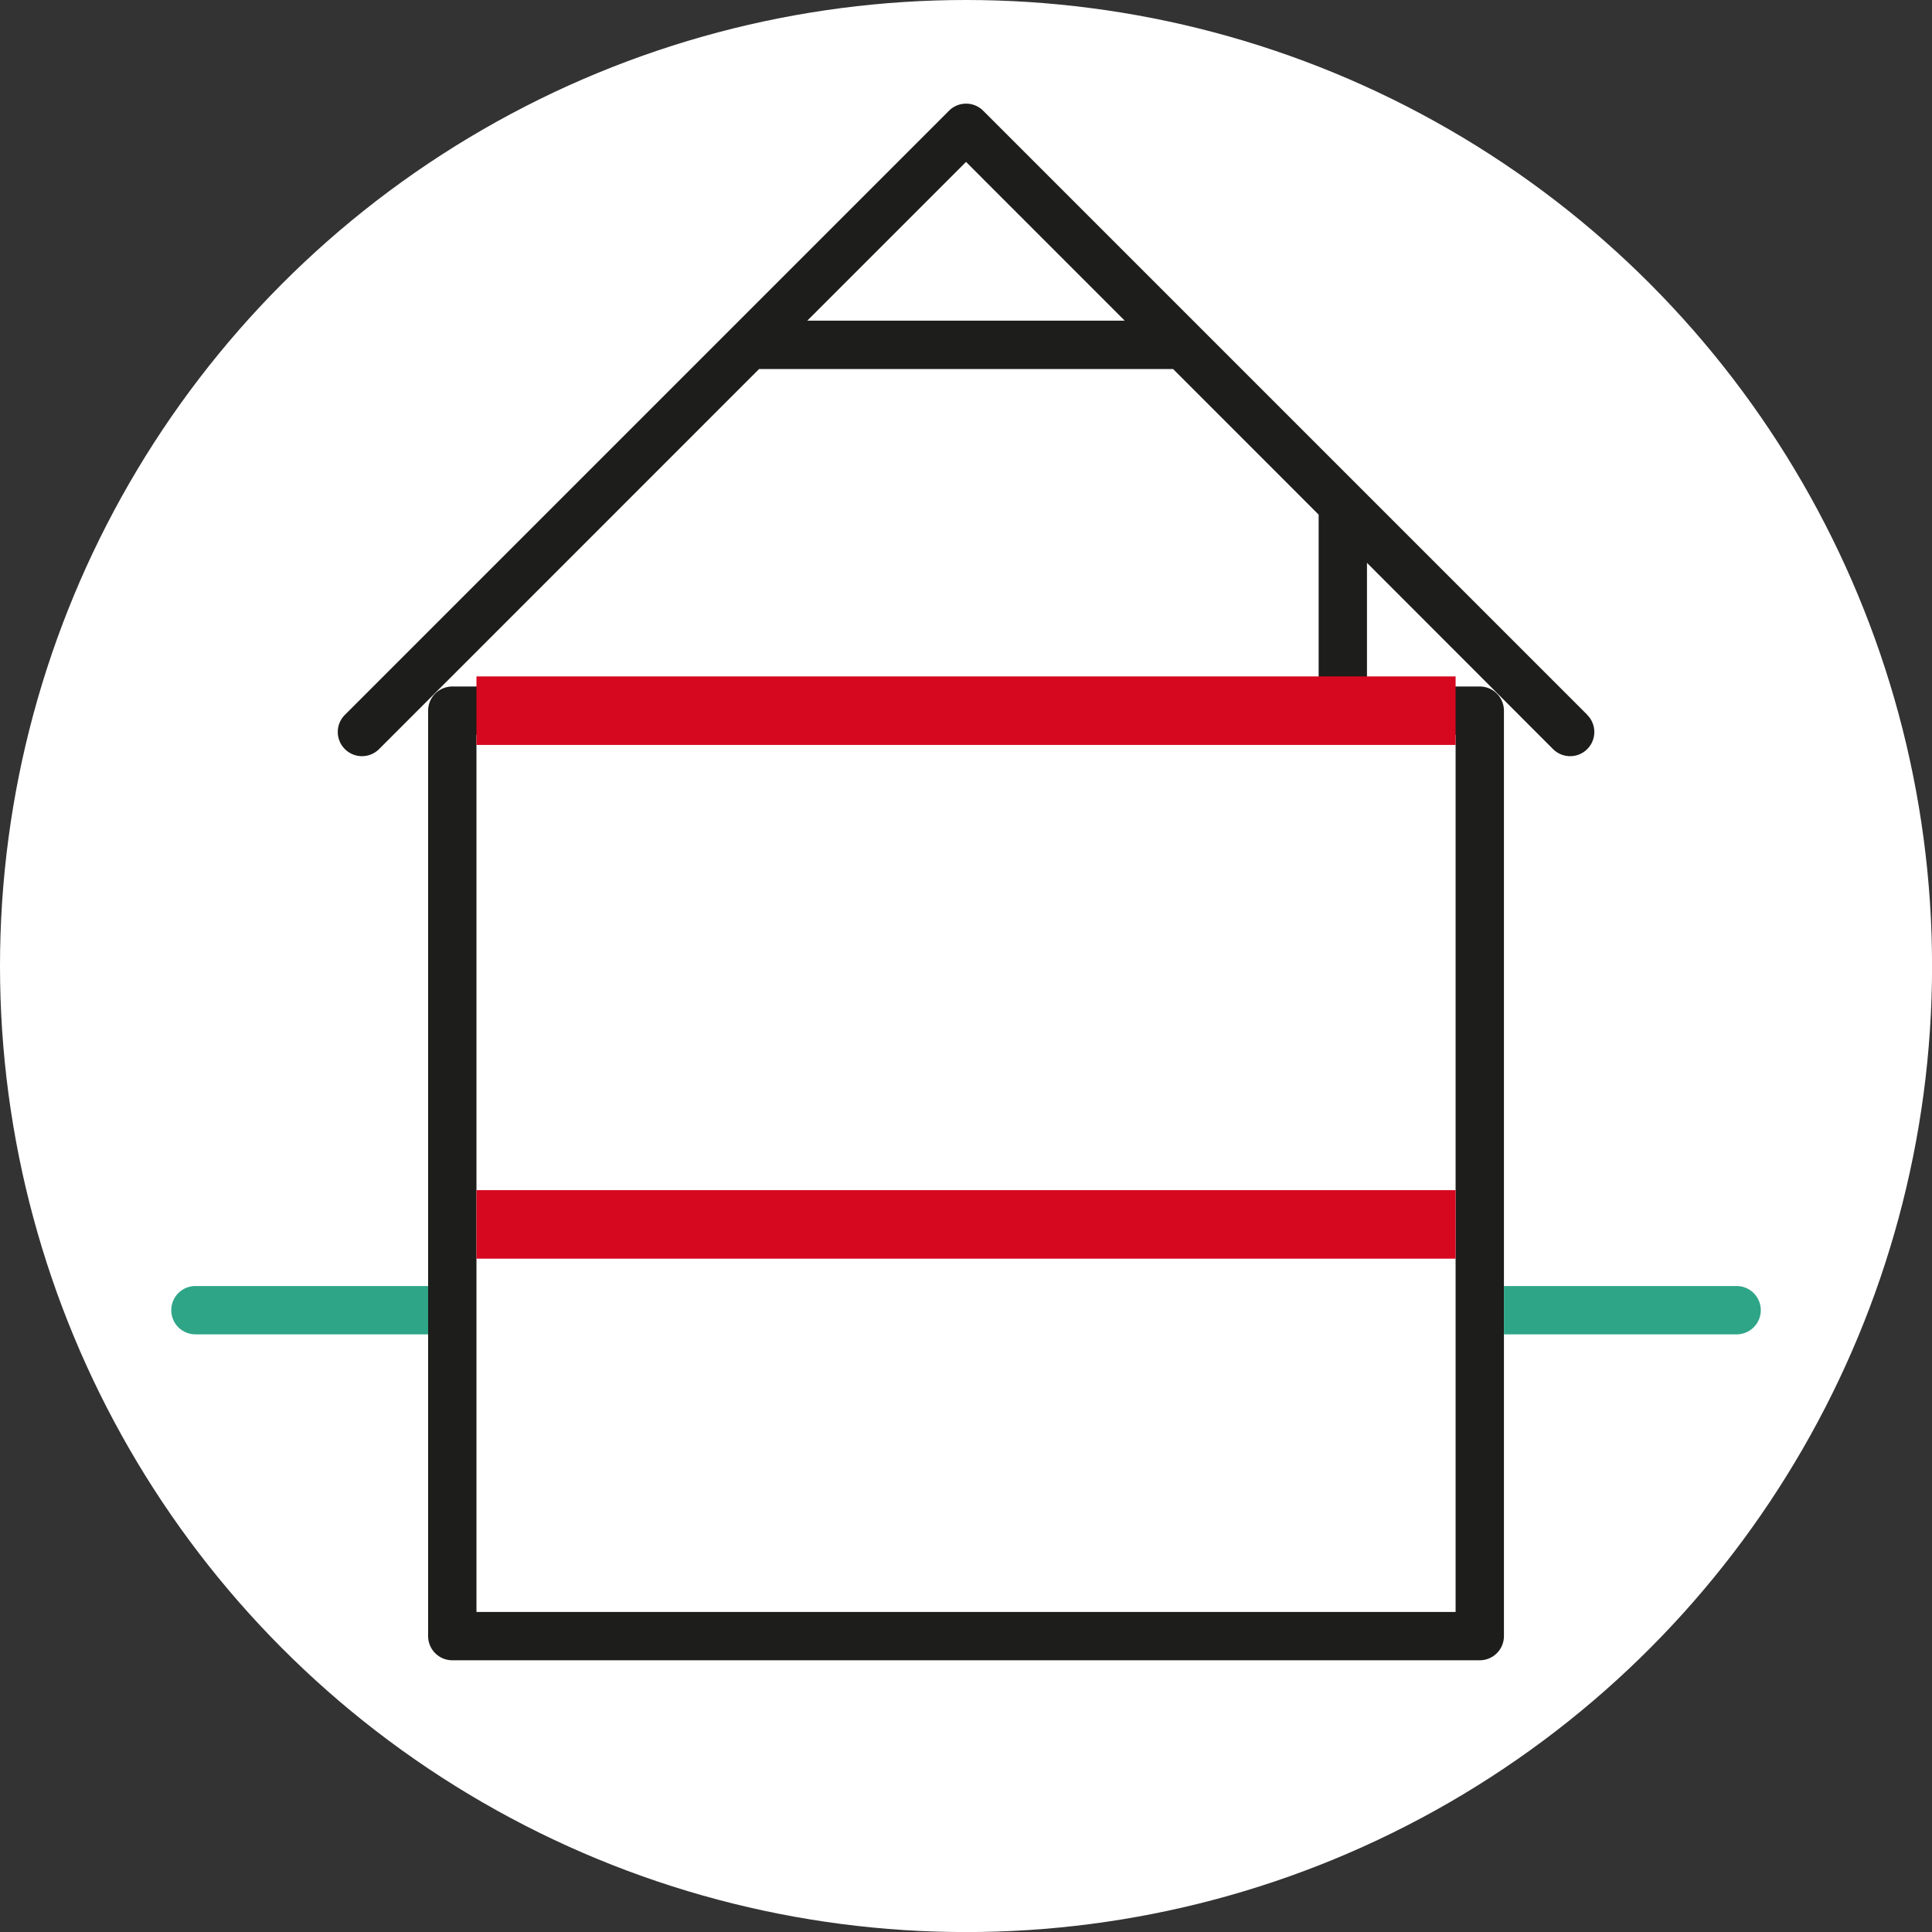
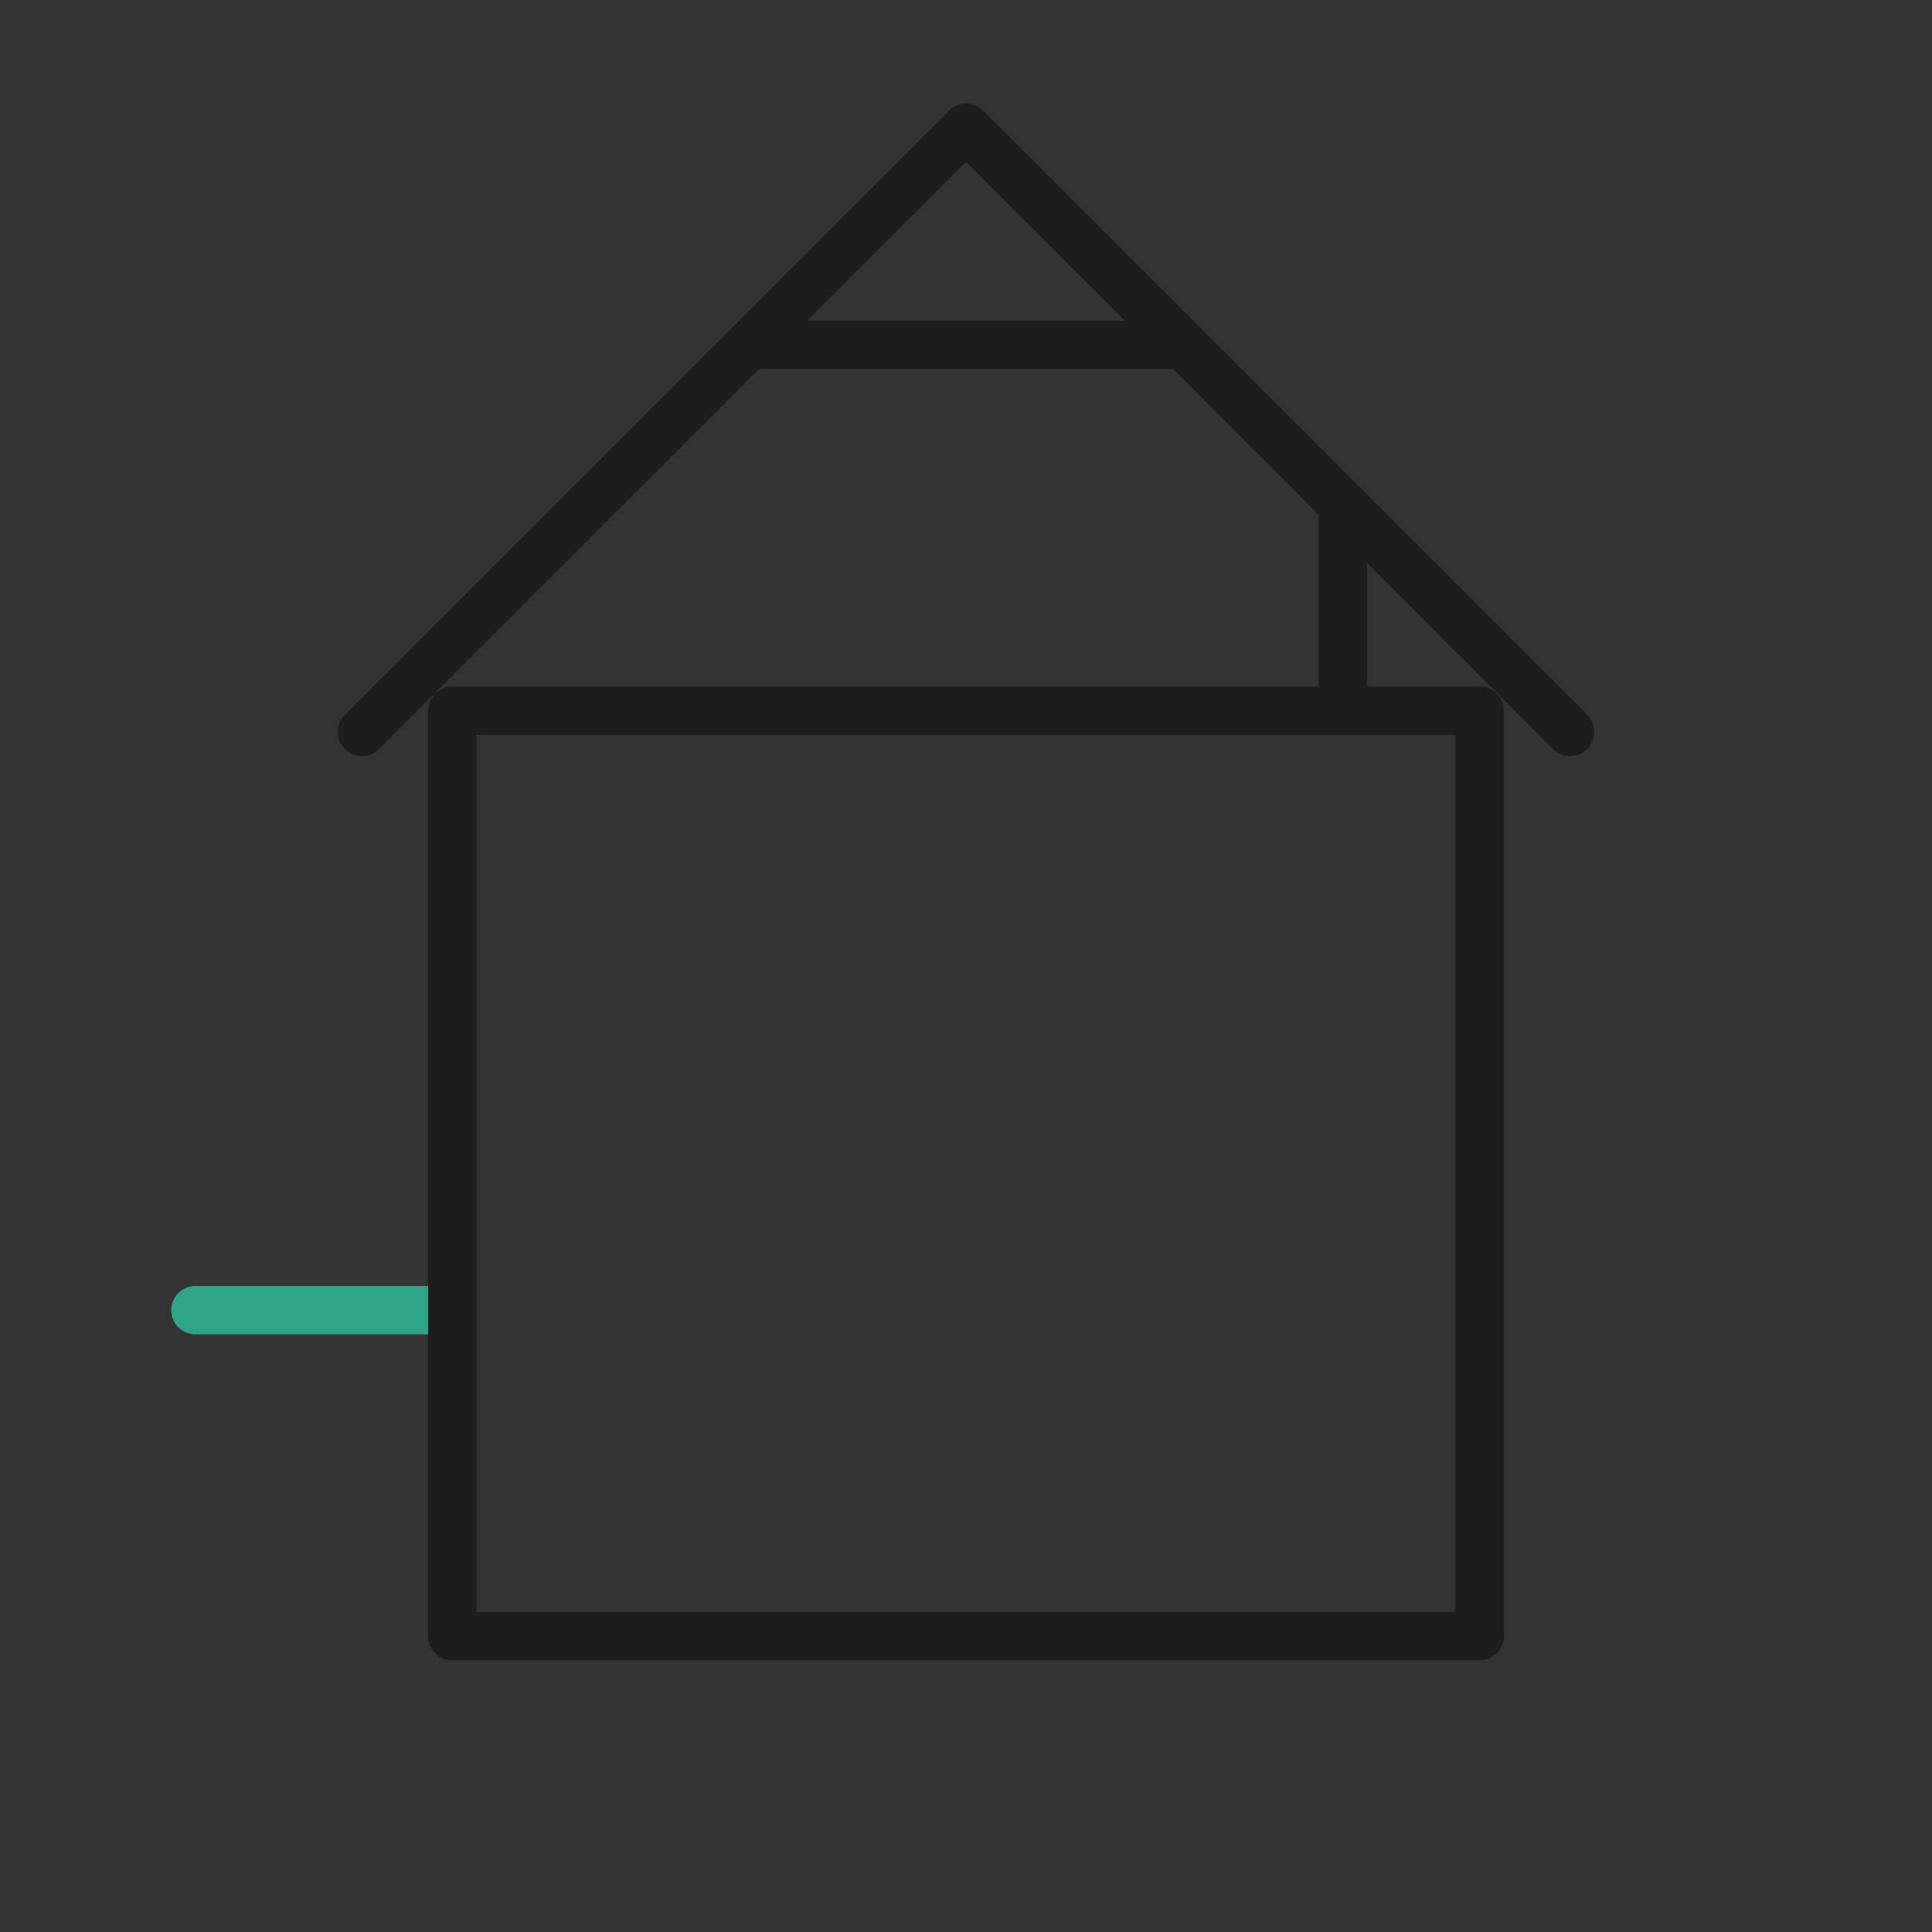
<svg xmlns="http://www.w3.org/2000/svg" id="Decke" viewBox="0 0 319.81 319.81">
  <rect x="0" y="0" width="319.81" height="319.81" fill="#333333" stroke="none" />
  <defs>
    <style>.cls-1{fill:#fff;}.cls-2{fill:#1d1d1b;}.cls-3{fill:#d6081f;}.cls-4{fill:#2fa588;}</style>
  </defs>
  <title>icon-decke</title>
-   <circle class="cls-1" cx="159.91" cy="159.91" r="159.91" />
  <path class="cls-2" d="M245.2,274.83H75.12a4,4,0,0,1-4-4V117.64a4,4,0,0,1,4-4H245.2a4,4,0,0,1,4,4V270.83A4,4,0,0,1,245.2,274.83Zm-166.08-8H241.2V121.64H79.12Z" transform="translate(-0.25)" />
-   <rect class="cls-3" x="78.87" y="197.01" width="162.08" height="11.34" />
  <path class="cls-2" d="M263,118.33l-100-100a4,4,0,0,0-5.66,0l-100,100A4,4,0,0,0,63,124l62.9-62.91h68.54l24.09,24.1v28.47h8V93.17L257.33,124a4,4,0,0,0,5.66-5.66ZM133.88,53.08,160.16,26.8l26.27,26.28Z" transform="translate(-0.25)" />
-   <rect class="cls-3" x="78.87" y="111.97" width="162.08" height="11.34" />
  <path class="cls-4" d="M32.6,212.88a4,4,0,1,0,0,8H71.12v-8Z" transform="translate(-0.25)" />
-   <path class="cls-4" d="M287.72,212.88H249.2v8h38.52a4,4,0,0,0,0-8Z" transform="translate(-0.25)" />
</svg>